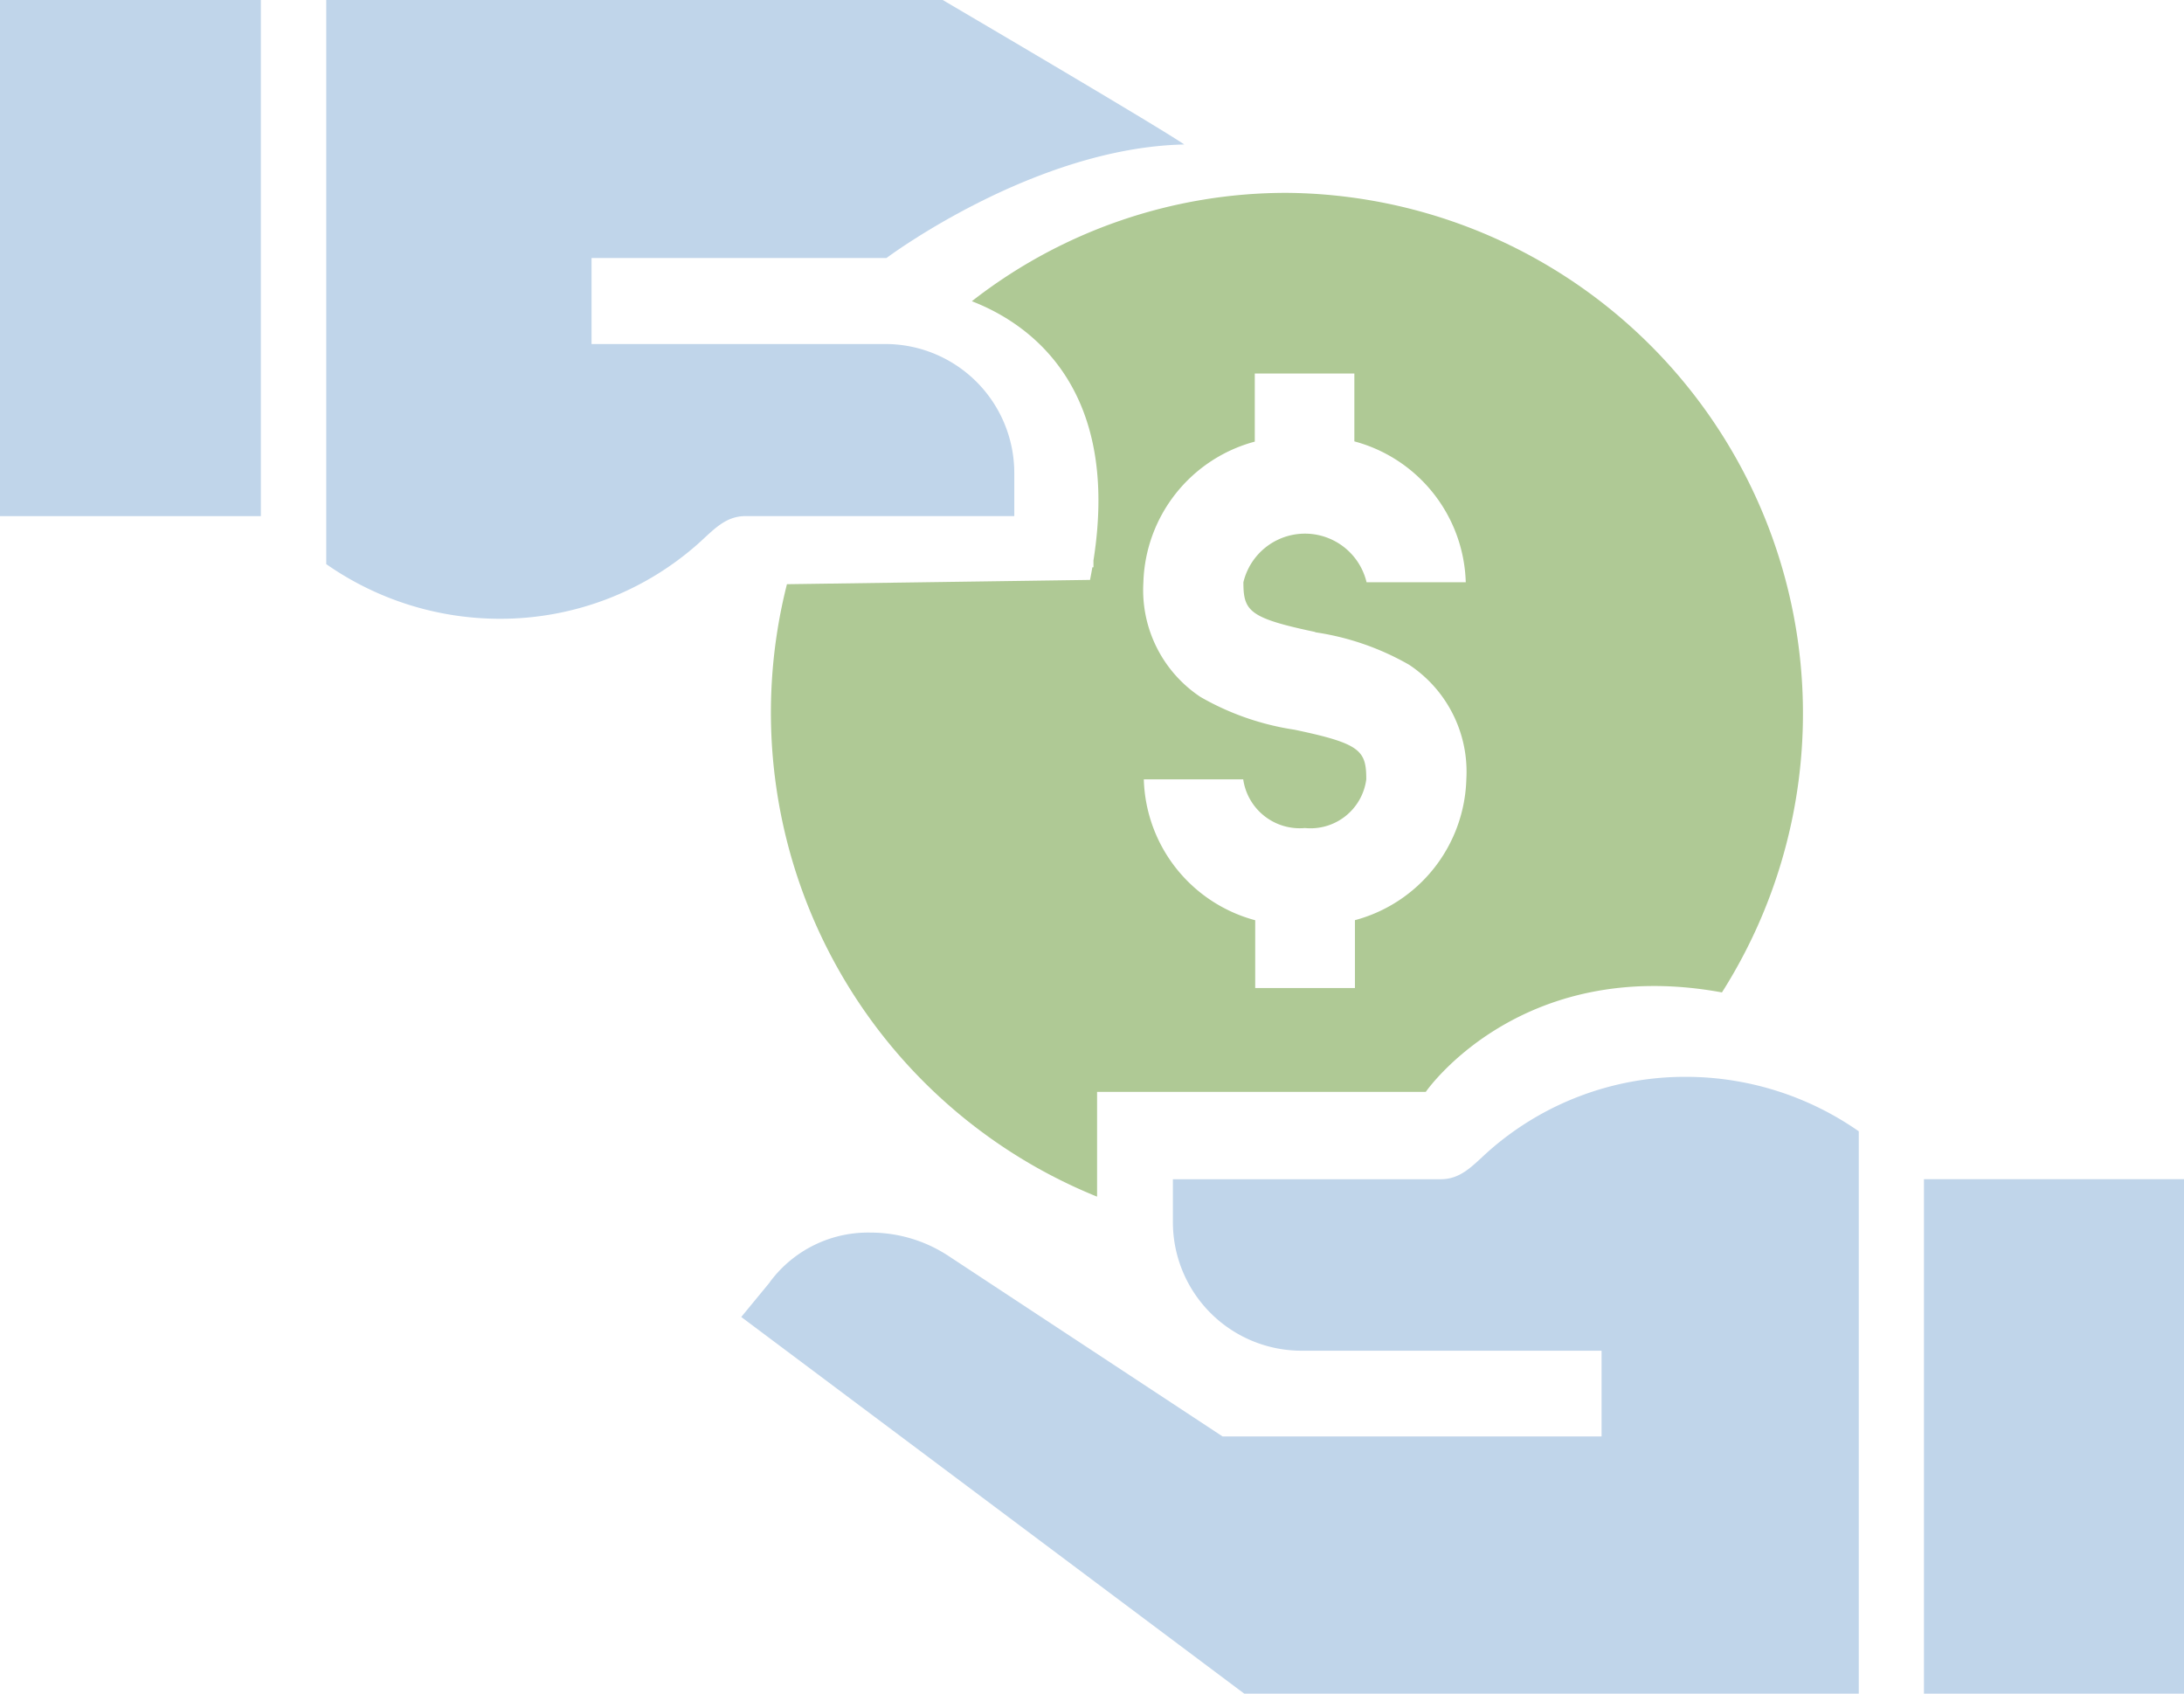
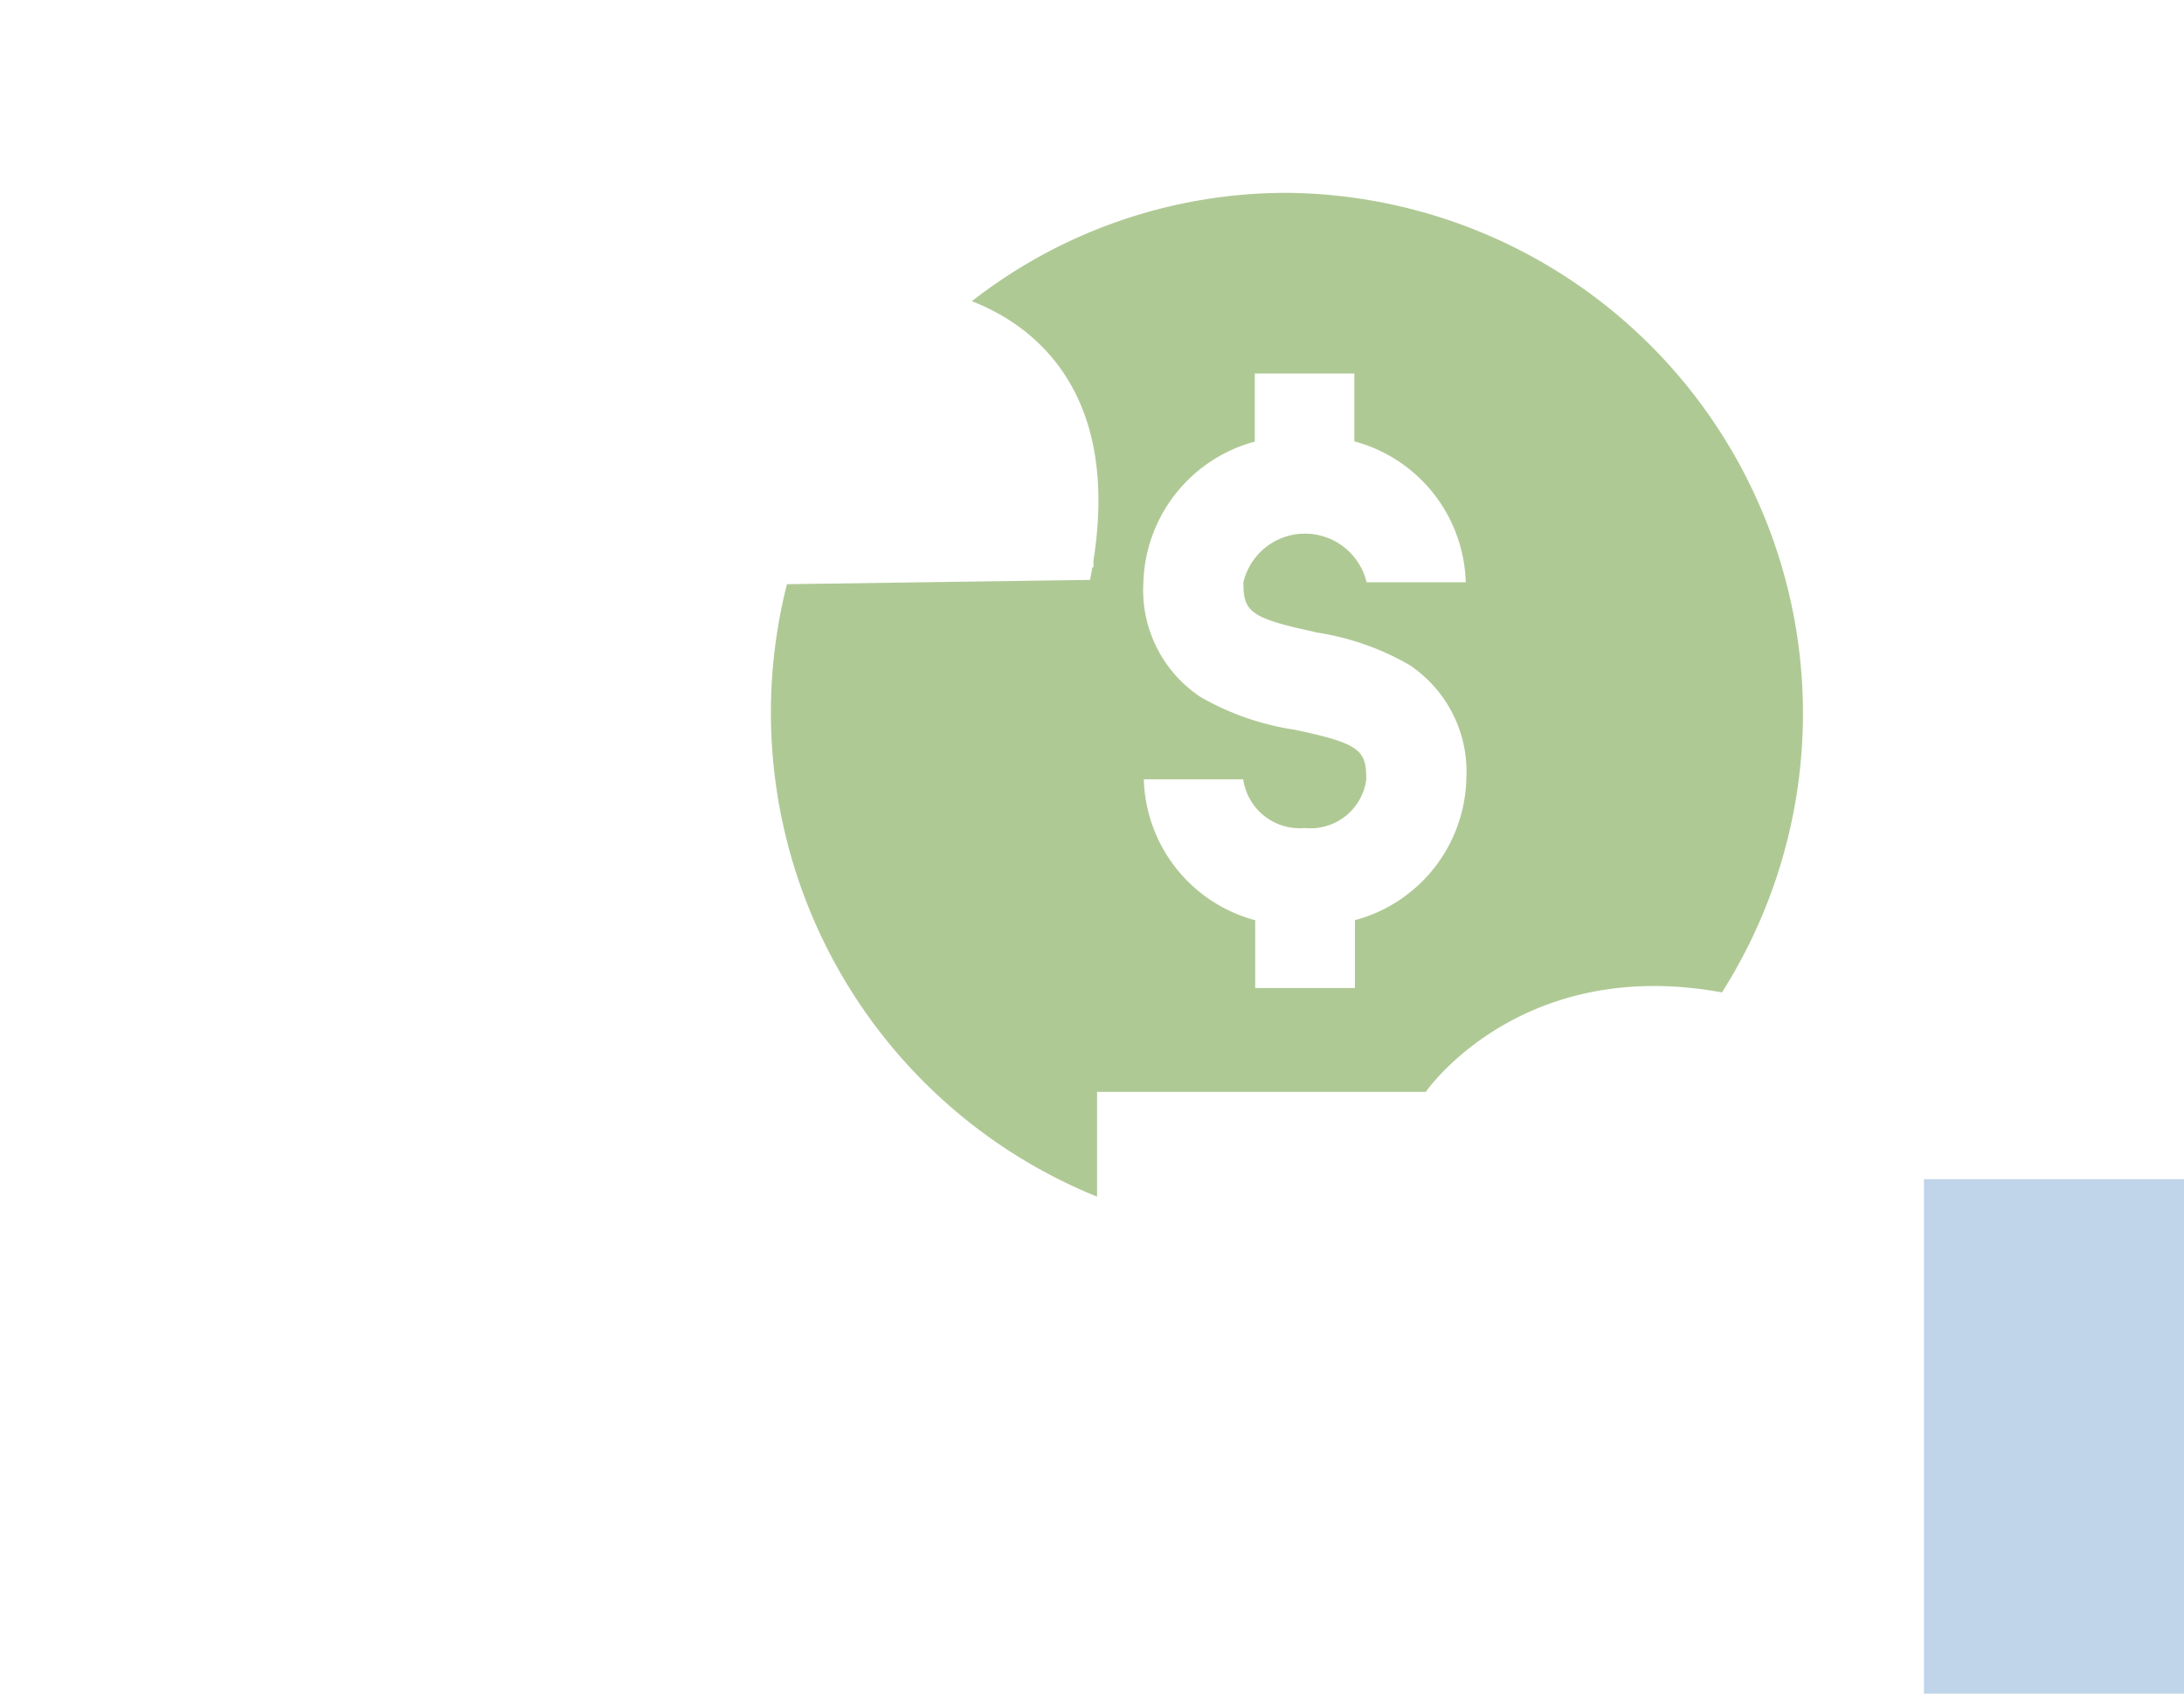
<svg xmlns="http://www.w3.org/2000/svg" width="60.465" height="46.887" viewBox="0 0 60.465 46.887">
  <rect width="7.2" height="14.243" fill="#c0d5ea" x="53.265" y="32.644" />
-   <path d="M 34.448,46.887 H 51.461 V 31.319 a 8.363,8.363 0 0 0 -4.792,-1.508 8.213,8.213 0 0 0 -5.443,2.047 c -0.449,0.4 -0.766,0.788 -1.342,0.788 h -7.412 v 1.186 a 3.561,3.561 0 0 0 3.56,3.561 h 8.308 v 2.373 H 33.847 l -7.593,-5 a 3.922,3.922 0 0 0 -2.148,-0.643 v 0 a 3.381,3.381 0 0 0 -2.788,1.364 l -0.022,0.032 -0.774,0.94 z" fill="#c0d5ea" />
-   <rect width="7.222" height="14.288" fill="#c0d5ea" x="0" y="0" />
-   <path d="m 9.032,0 v 15.617 a 8.389,8.389 0 0 0 4.808,1.513 8.242,8.242 0 0 0 5.46,-2.053 c 0.451,-0.4 0.768,-0.79 1.346,-0.79 h 7.435 V 13.1 A 3.572,3.572 0 0 0 24.507,9.524 h -8.13 V 7.143 h 8.165 c 0,0 4.078,-3.057 8.245,-3.143 -0.7,-0.485 -6.688,-4 -6.688,-4 z" fill="#c0d5ea" />
  <path d="m 36.413,17.504 a 7.371,7.371 0 0 1 2.6,0.9 3.552,3.552 0 0 1 1.583,3.17 4.159,4.159 0 0 1 -3.084,3.9 v 1.879 h -2.761 v -1.877 a 4.159,4.159 0 0 1 -3.084,-3.9 h 2.752 a 1.58,1.58 0 0 0 1.707,1.347 1.557,1.557 0 0 0 1.7,-1.347 c 0,-0.8 -0.158,-0.991 -1.989,-1.375 a 7.426,7.426 0 0 1 -2.6,-0.906 3.549,3.549 0 0 1 -1.582,-3.169 4.162,4.162 0 0 1 3.084,-3.9 v -1.885 h 2.757 v 1.878 a 4.162,4.162 0 0 1 3.084,3.9 h -2.746 a 1.753,1.753 0 0 0 -3.41,0 c 0,0.8 0.159,0.991 1.989,1.377 M 35.629,5.339 a 14.142,14.142 0 0 0 -8.723,3 c 1.518,0.587 4.134,2.318 3.367,7.177 v 0.188 h -0.03 q -0.03,0.173 -0.065,0.35 l -8.391,0.119 a 14.457,14.457 0 0 0 8.586,16.955 v -2.9 h 9.1 c 0,0 2.6,-3.782 8.2,-2.754 A 14.414,14.414 0 0 0 35.629,5.339" fill="#afc995" />
</svg>